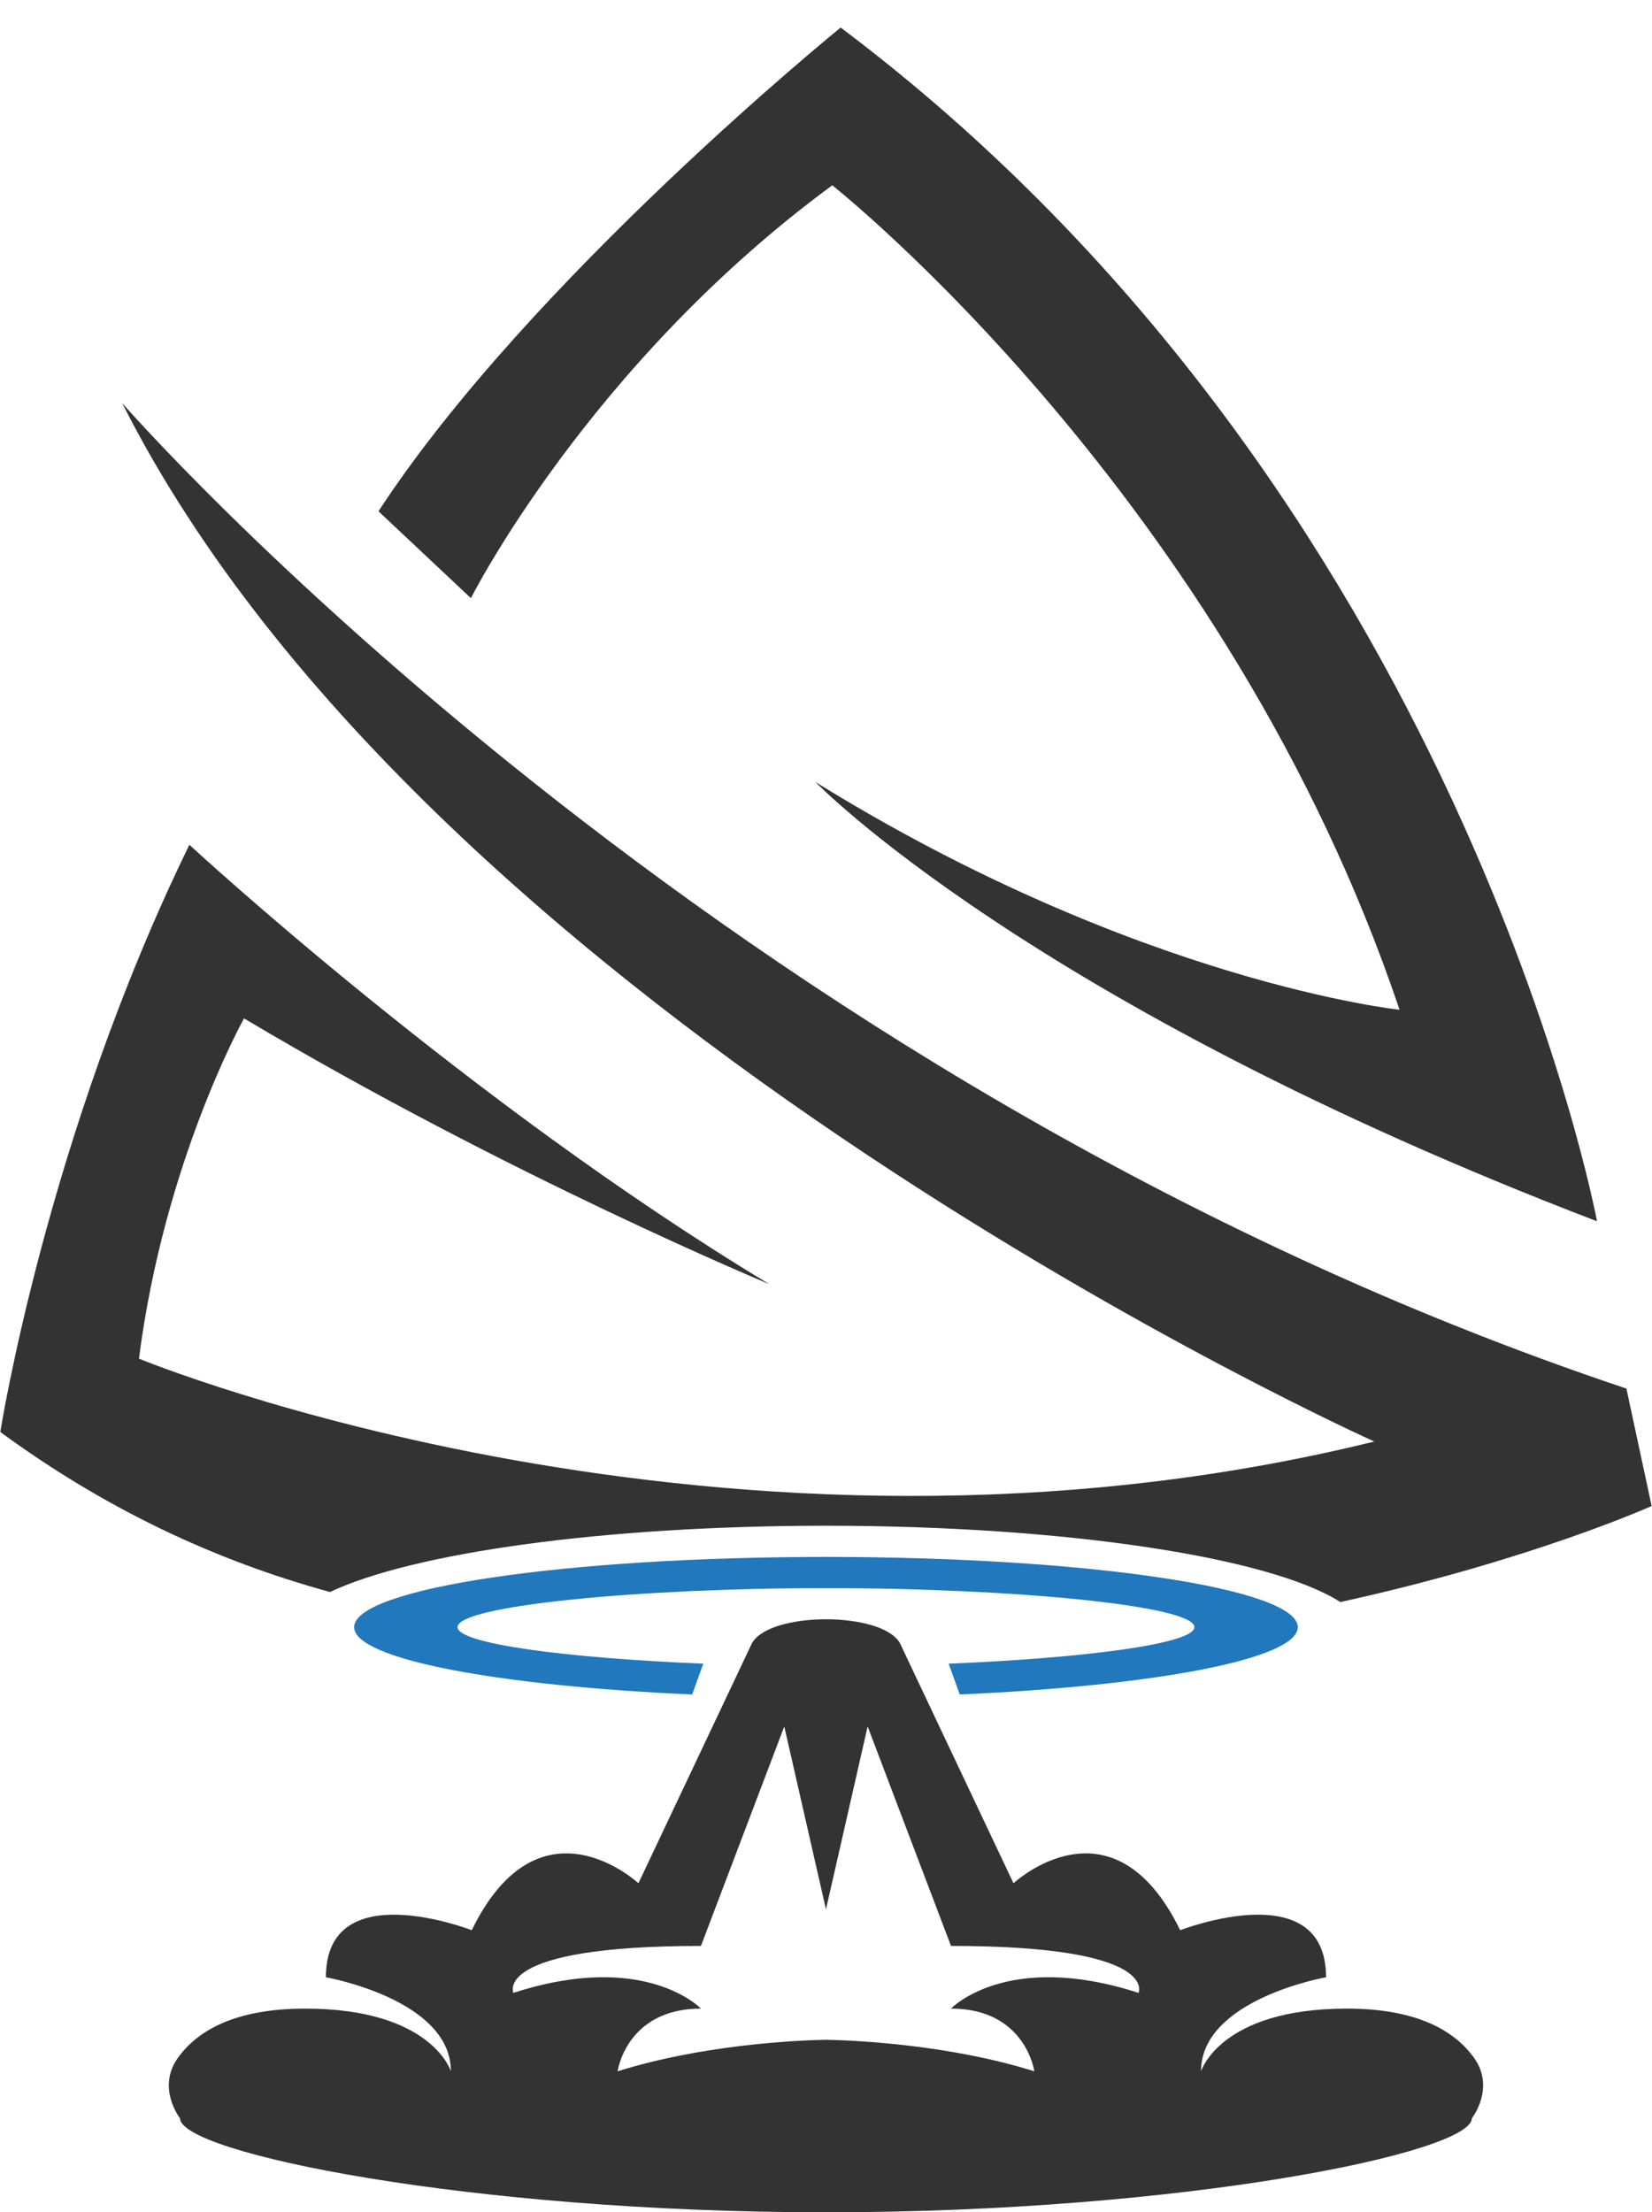
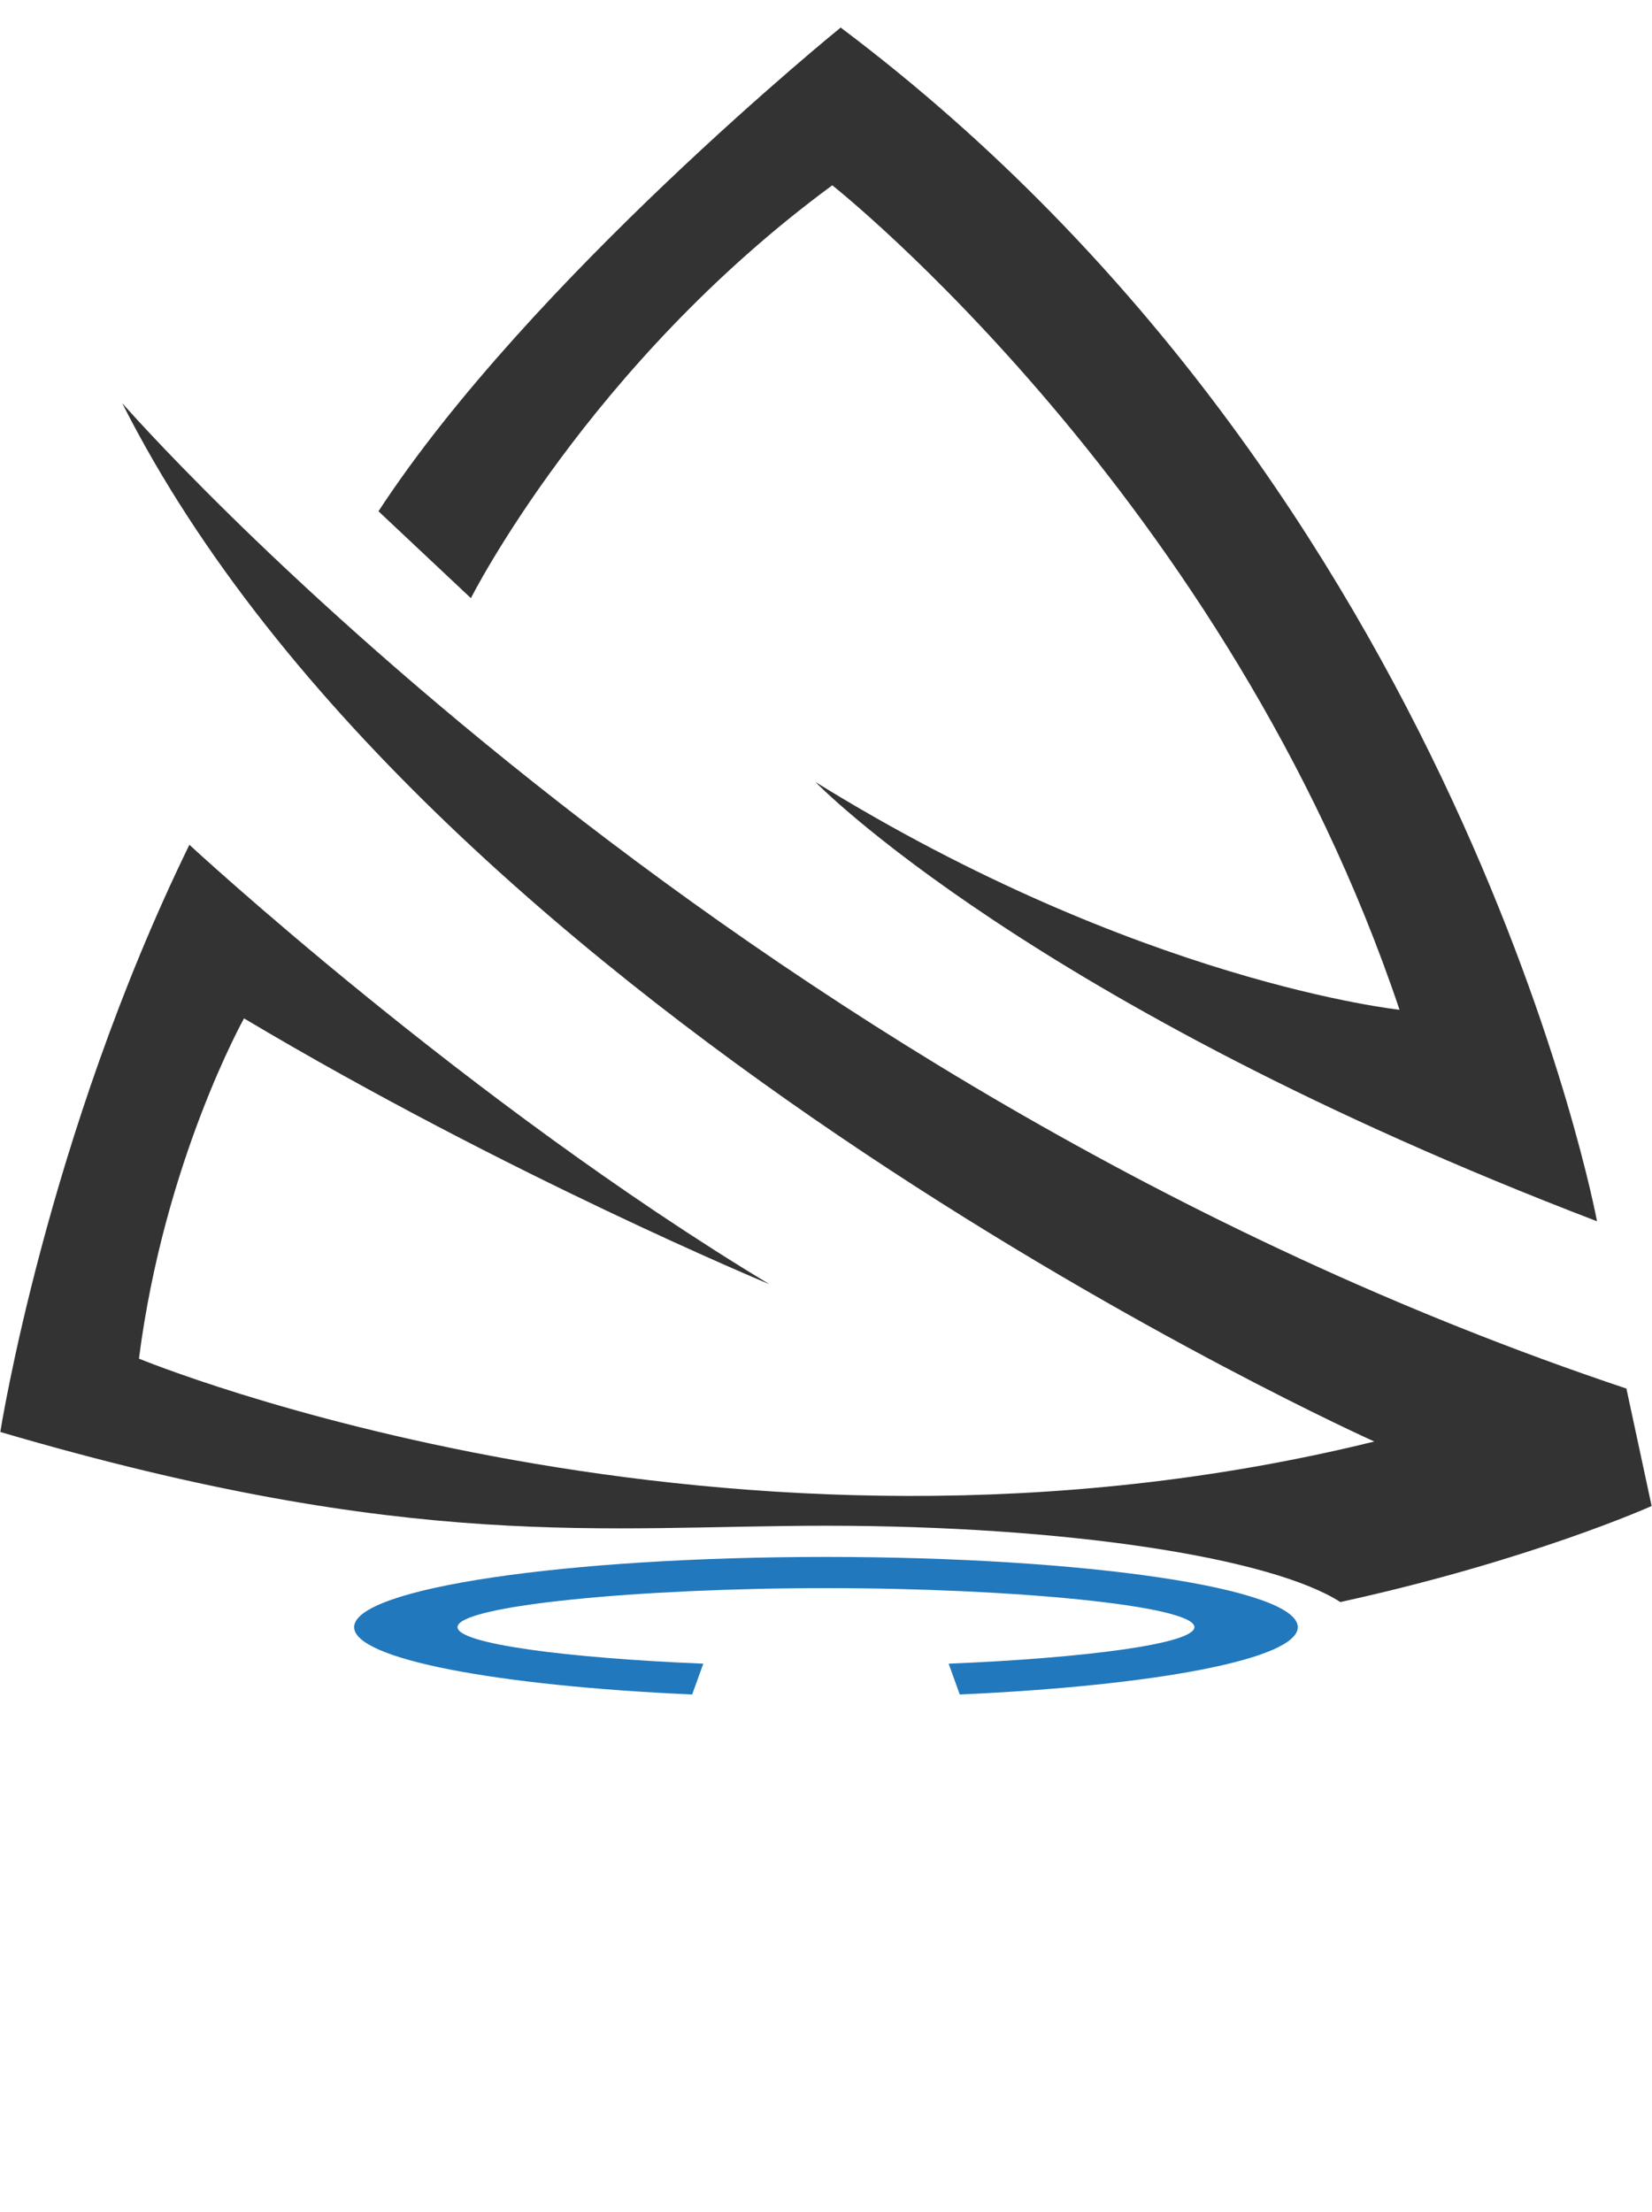
<svg xmlns="http://www.w3.org/2000/svg" width="59px" height="79px" viewBox="0 0 59 79">
  <defs>
    <filter id="Filter_0">
      <feFlood flood-color="rgb(13, 122, 255)" flood-opacity="1" result="floodOut" />
      <feComposite operator="atop" in="floodOut" in2="SourceGraphic" result="compOut" />
      <feBlend mode="normal" in="compOut" in2="SourceGraphic" />
    </filter>
  </defs>
  <g filter="url(#Filter_0)">
-     <path fill-rule="evenodd" fill="rgb(51, 51, 51)" d="M27.473,45.855 C16.668,39.340 6.764,30.167 6.764,30.167 C1.662,40.613 0.011,51.135 0.011,51.135 C3.786,53.904 7.714,55.734 11.785,56.850 C14.725,55.456 21.549,54.483 29.499,54.483 C38.115,54.483 45.410,55.628 47.869,57.208 C54.677,55.718 58.987,53.779 58.987,53.779 L58.086,49.585 C25.522,38.696 4.363,14.393 4.363,14.393 C15.468,36.393 49.082,51.476 49.082,51.476 C25.907,57.179 4.963,48.516 4.963,48.516 C5.863,41.471 8.715,36.366 8.715,36.366 C18.169,41.997 27.473,45.855 27.473,45.855 Z" />
+     <path fill-rule="evenodd" fill="rgb(51, 51, 51)" d="M27.473,45.855 C16.668,39.340 6.764,30.167 6.764,30.167 C1.662,40.613 0.011,51.135 0.011,51.135 C14.725,55.456 21.549,54.483 29.499,54.483 C38.115,54.483 45.410,55.628 47.869,57.208 C54.677,55.718 58.987,53.779 58.987,53.779 L58.086,49.585 C25.522,38.696 4.363,14.393 4.363,14.393 C15.468,36.393 49.082,51.476 49.082,51.476 C25.907,57.179 4.963,48.516 4.963,48.516 C5.863,41.471 8.715,36.366 8.715,36.366 C18.169,41.997 27.473,45.855 27.473,45.855 Z" />
    <path fill-rule="evenodd" fill="rgb(33, 120, 189)" d="M12.648,58.104 C12.648,59.243 17.741,60.199 24.720,60.509 L25.118,59.409 C20.258,59.208 16.340,58.701 16.340,58.104 C16.340,57.334 22.851,56.711 29.499,56.711 C36.146,56.711 42.658,57.334 42.658,58.104 C42.658,58.701 38.740,59.208 33.880,59.409 L34.277,60.509 C41.256,60.199 46.349,59.243 46.349,58.104 C46.349,56.718 38.805,55.597 29.499,55.597 C20.193,55.597 12.648,56.718 12.648,58.104 Z" />
    <path fill-rule="evenodd" fill="rgb(51, 51, 51)" d="M29.123,27.925 C29.123,27.925 36.777,35.855 57.036,43.611 C57.036,43.611 52.234,17.683 30.024,0.984 C30.024,0.984 18.919,9.990 13.517,18.257 L16.818,21.360 C16.818,21.360 21.020,13.018 29.724,6.617 C29.724,6.617 43.830,17.754 49.983,36.058 C49.983,36.058 40.679,35.080 29.123,27.925 Z" />
-     <path fill-rule="evenodd" fill="rgb(51, 51, 51)" d="M29.499,72.839 C28.294,72.861 25.007,73.039 22.057,73.965 C22.057,73.965 22.369,71.726 25.034,71.726 C25.034,71.726 23.044,69.636 18.336,71.165 C18.336,71.165 17.553,69.488 25.034,69.488 L28.010,61.651 L29.499,68.181 L30.987,61.651 L33.964,69.488 C41.444,69.488 40.661,71.165 40.661,71.165 C35.953,69.636 33.964,71.726 33.964,71.726 C36.629,71.726 36.940,73.965 36.940,73.965 C33.991,73.039 30.704,72.861 29.499,72.839 ZM32.142,58.679 C31.504,57.538 27.493,57.538 26.855,58.679 L22.801,67.250 C22.801,67.250 19.273,63.964 16.848,68.927 C16.848,68.927 11.639,66.896 11.639,70.607 C11.639,70.607 16.104,71.391 16.104,73.965 C16.104,73.965 15.423,71.726 10.895,71.726 C8.364,71.726 7.035,72.535 6.355,73.483 C5.580,74.561 6.429,75.641 6.429,75.641 C6.429,76.877 16.758,79.000 29.499,79.000 C42.240,79.000 52.568,76.877 52.568,75.641 C52.568,75.641 53.417,74.561 52.643,73.483 C51.963,72.535 50.634,71.726 48.103,71.726 C43.575,71.726 42.894,73.965 42.894,73.965 C42.894,71.391 47.359,70.607 47.359,70.607 C47.359,66.896 42.150,68.927 42.150,68.927 C39.724,63.964 36.196,67.250 36.196,67.250 L32.142,58.679 Z" />
  </g>
</svg>